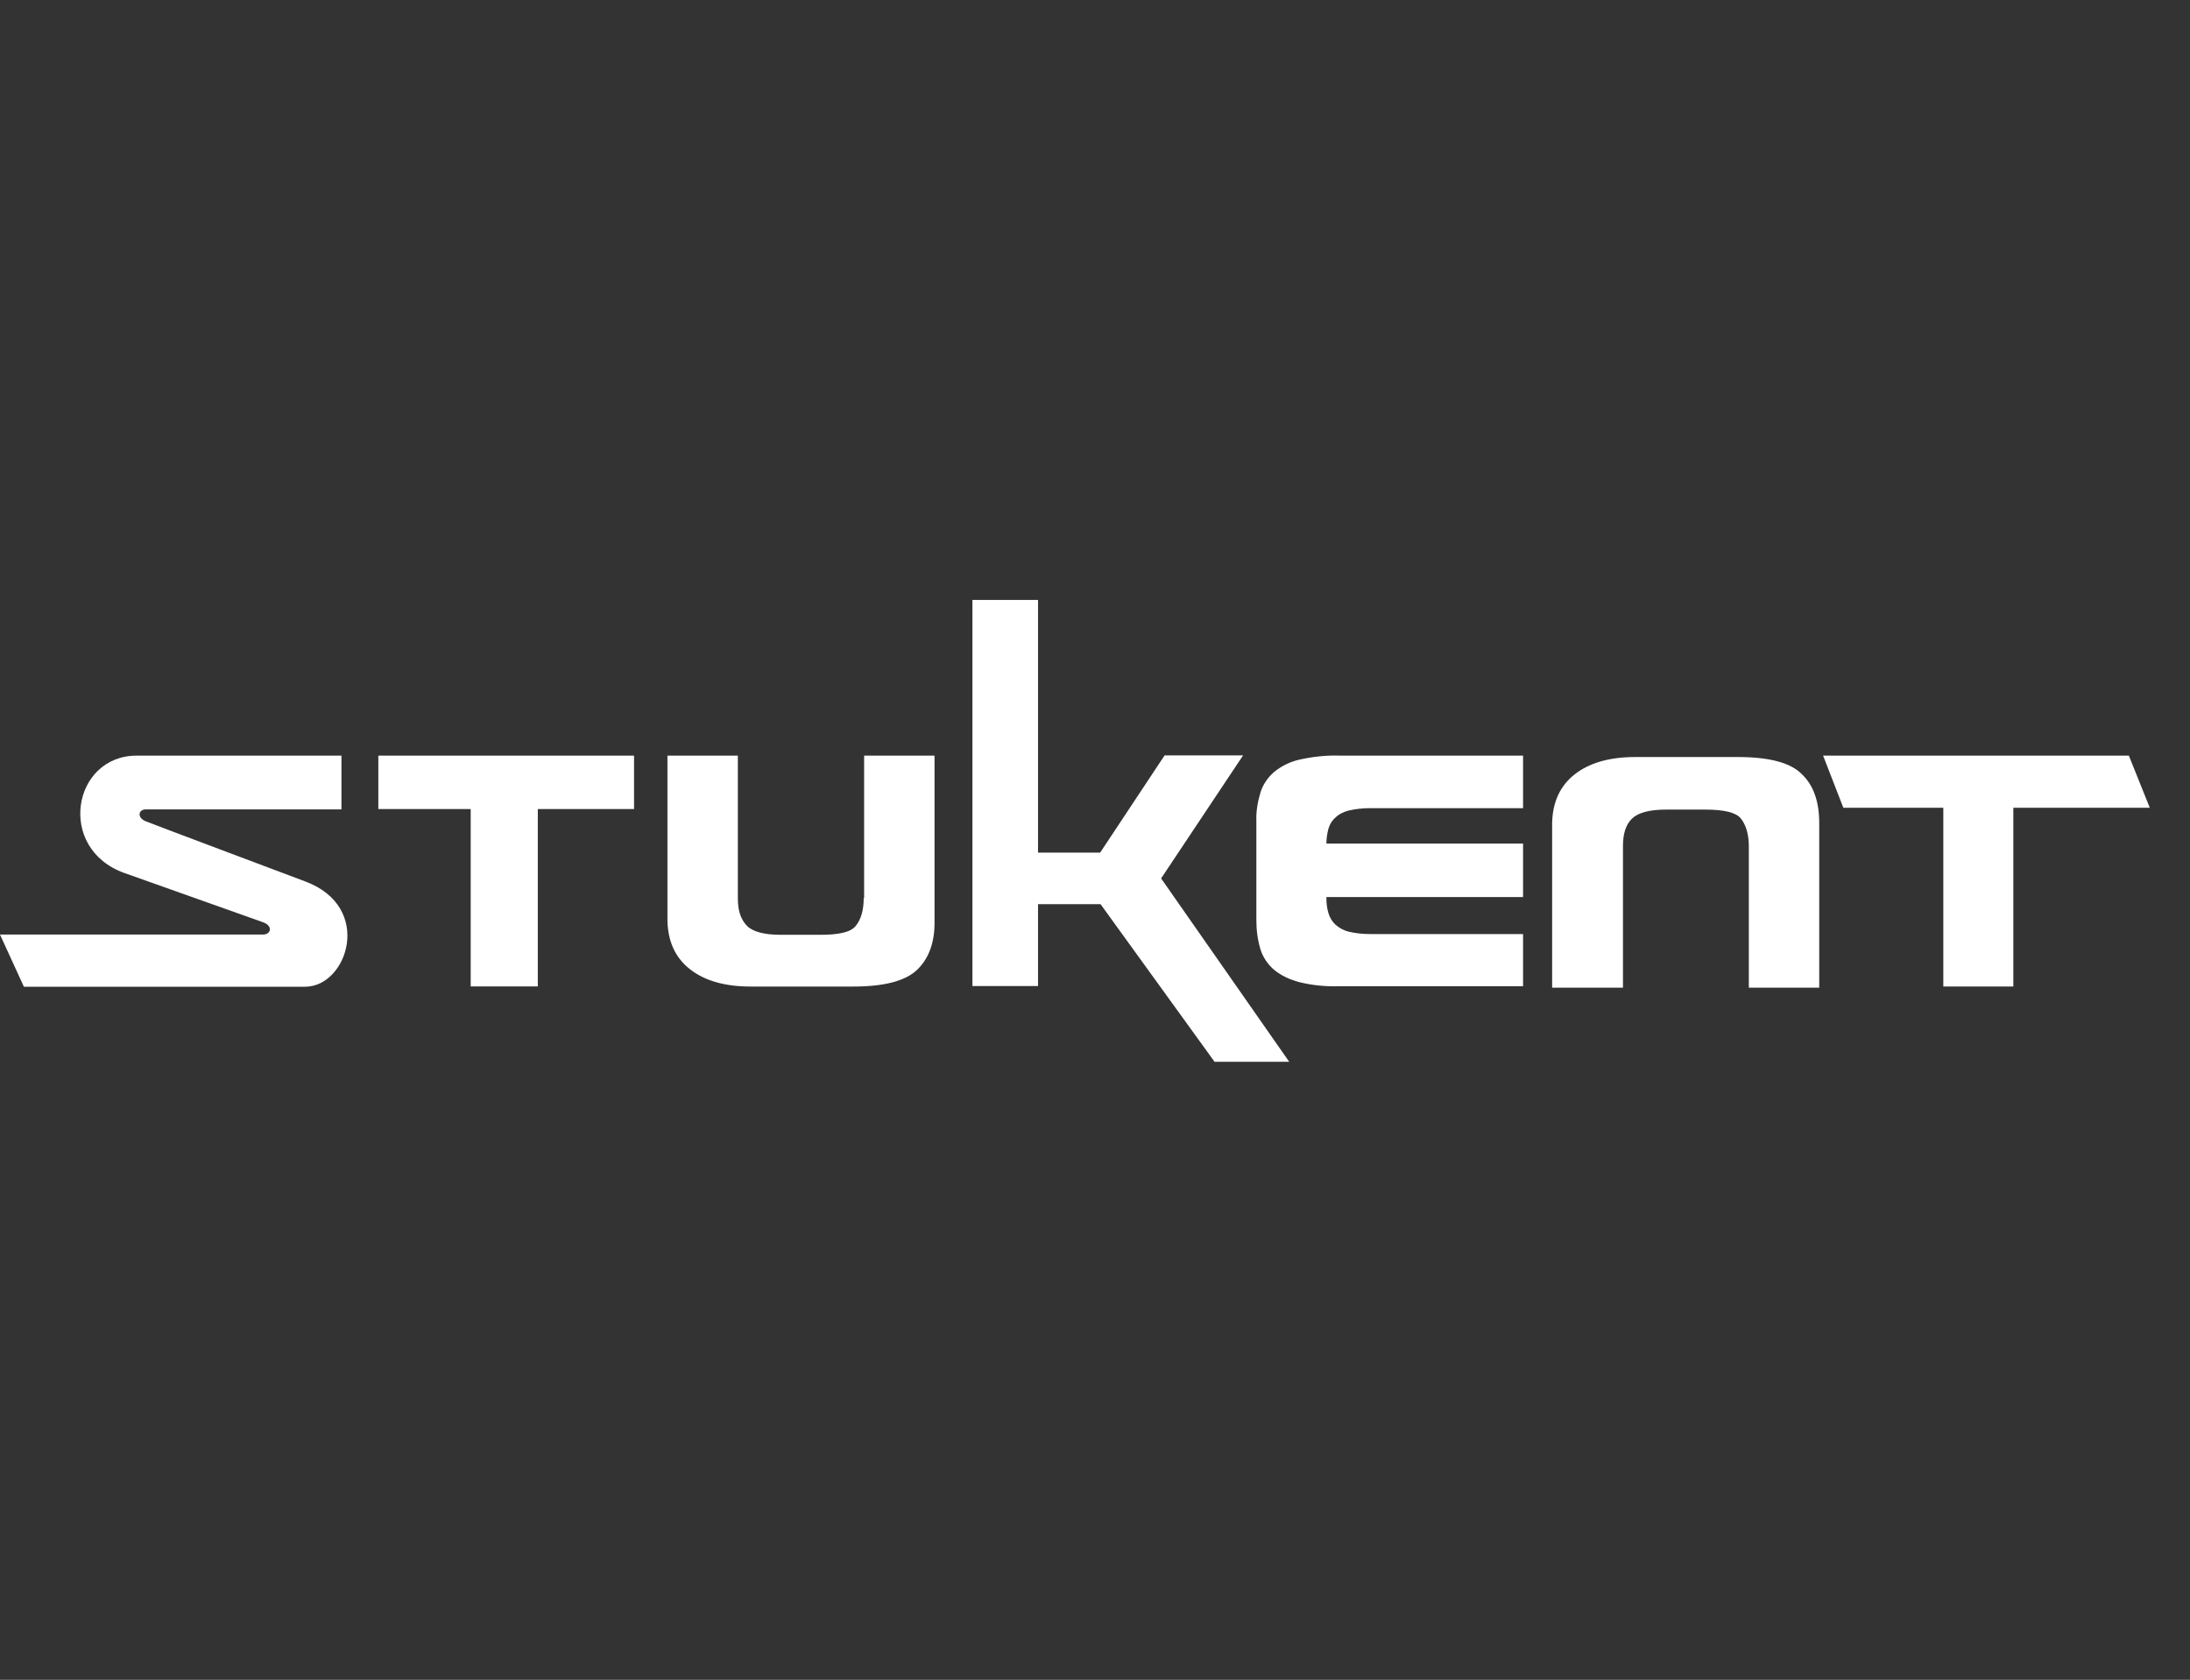
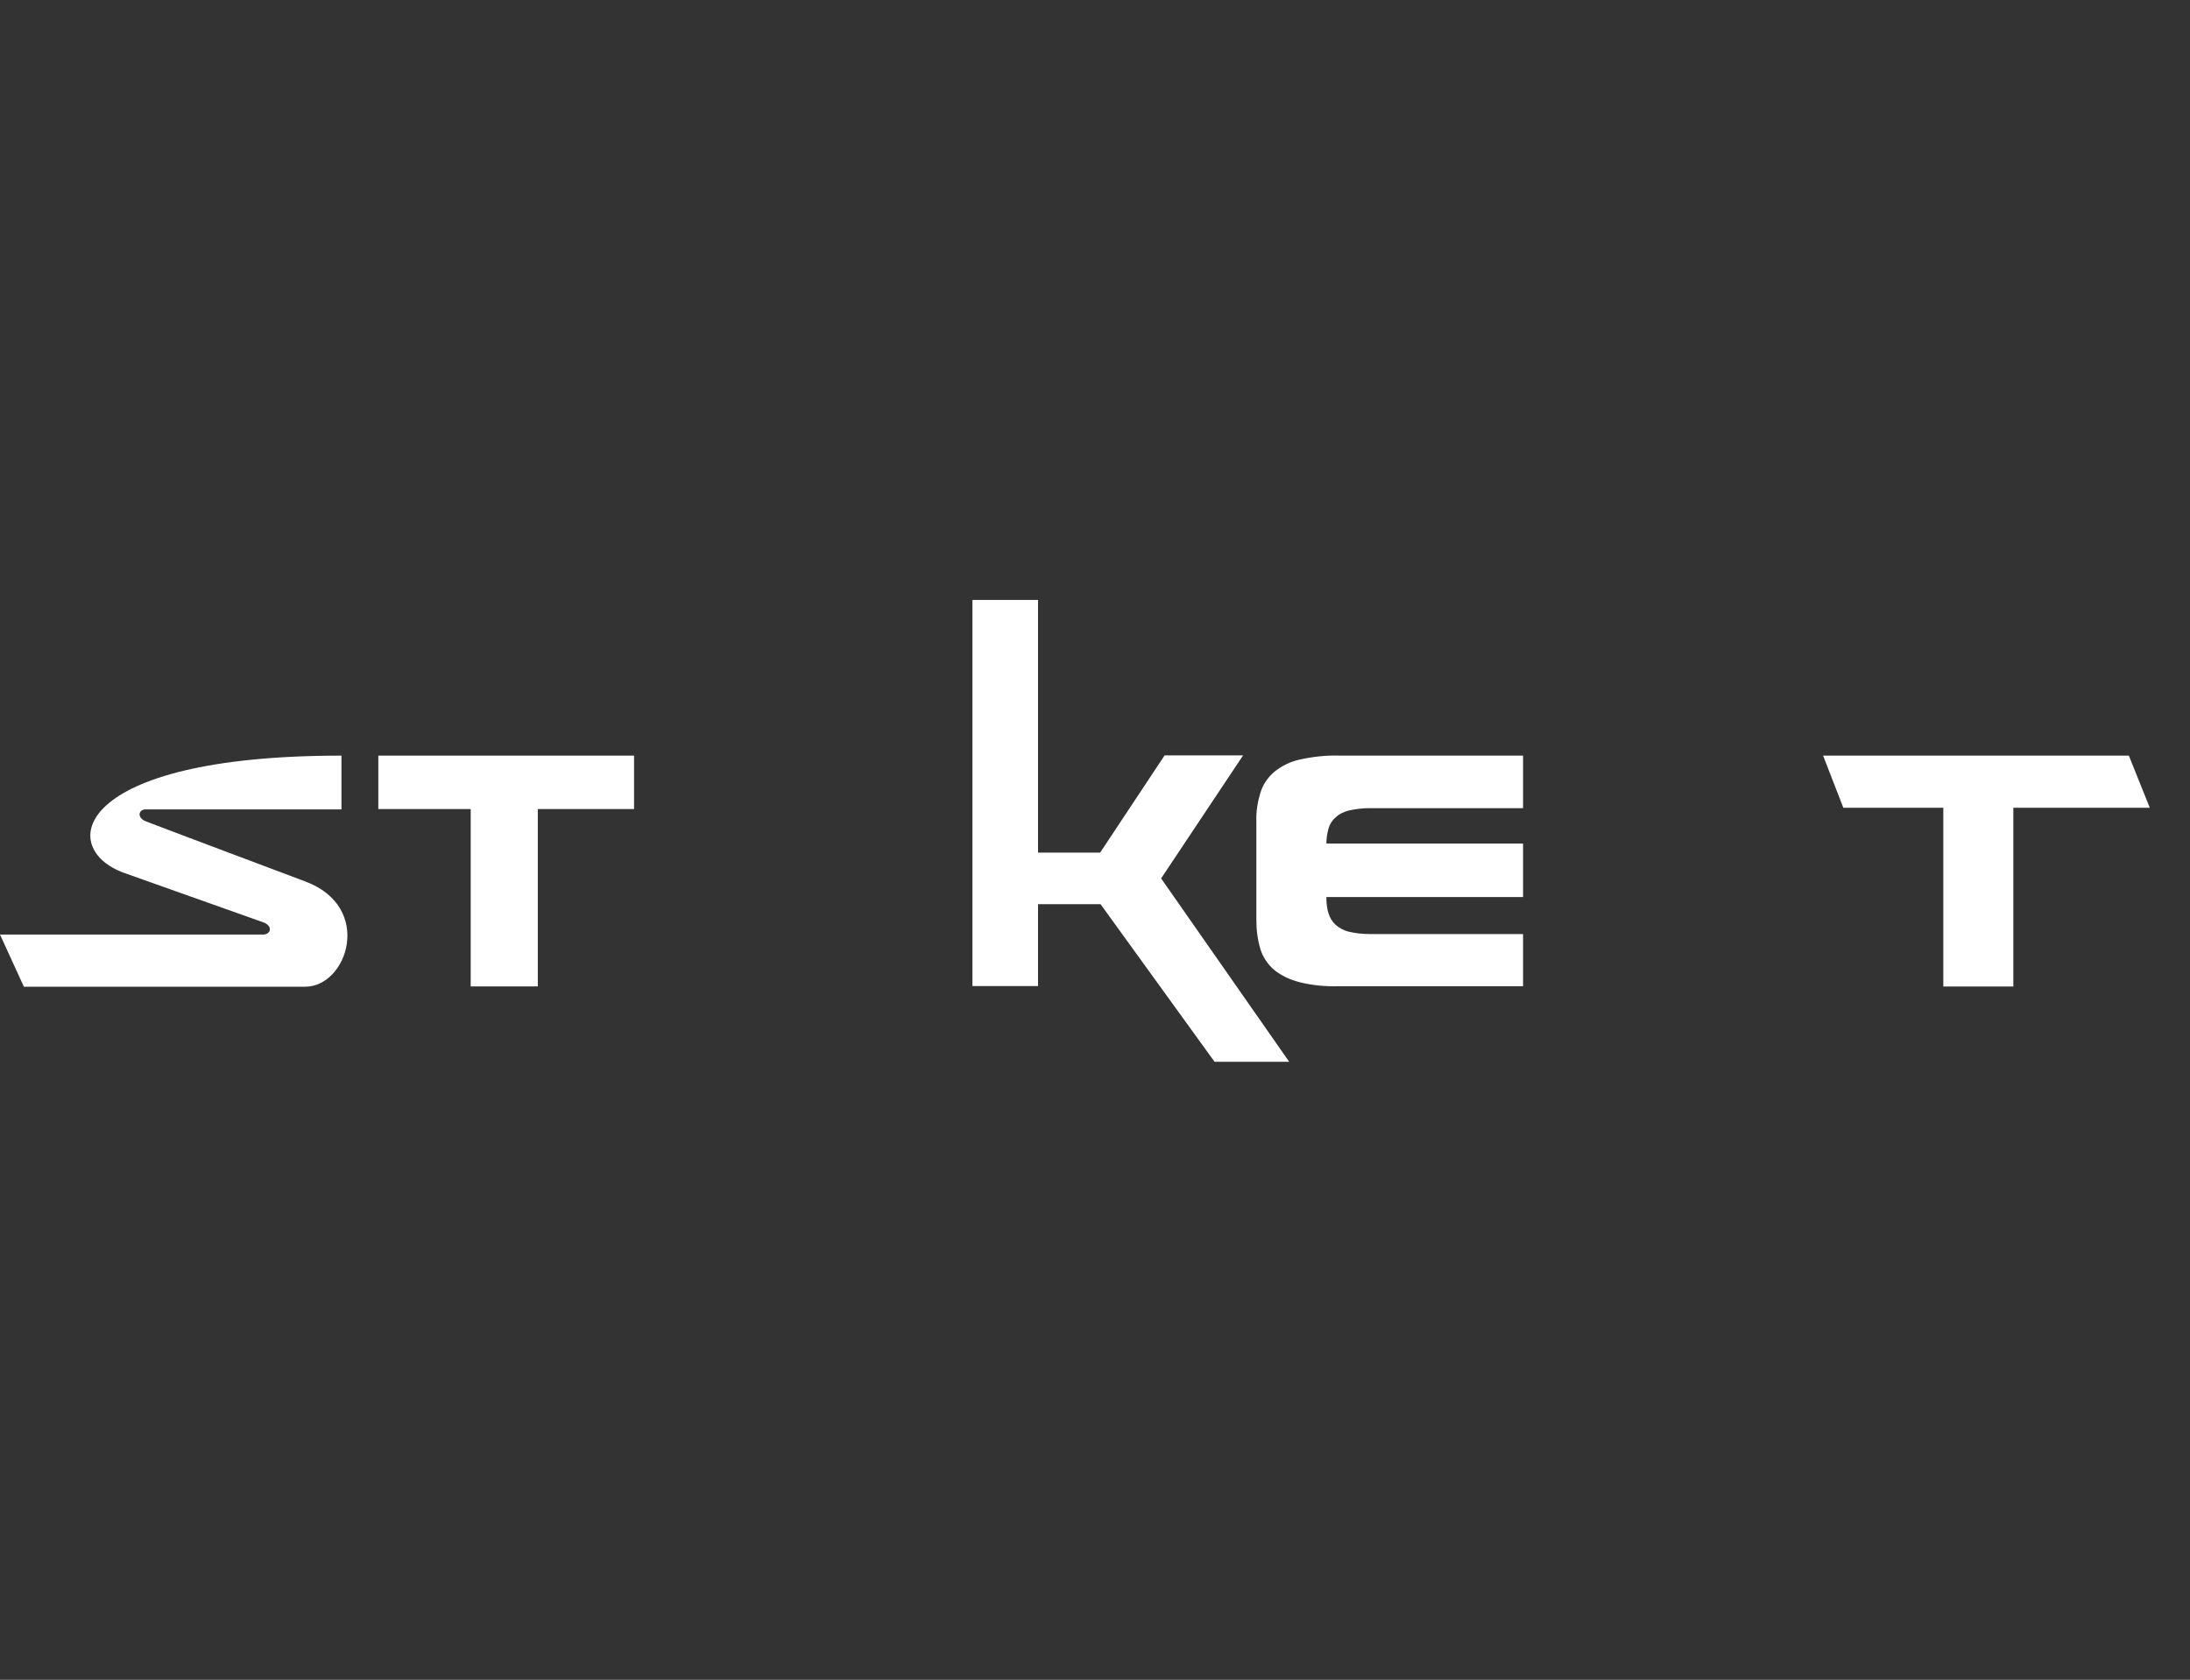
<svg xmlns="http://www.w3.org/2000/svg" width="73" height="56" viewBox="0 0 73 56" fill="none">
  <rect x="0" y="0" width="73" height="56" fill="#333333" stroke="none" />
  <path fill-rule="evenodd" clip-rule="evenodd" d="M32.414 20V32.871H34.601V30.142H36.685L40.485 35.396H42.973L38.704 29.283L41.436 25.182H38.82L36.672 28.423H34.601V20H32.414Z" fill="white" />
  <path fill-rule="evenodd" clip-rule="evenodd" d="M12.611 26.971H15.69V32.884H17.927V26.971H21.135V25.19H12.611V26.971Z" fill="white" />
-   <path fill-rule="evenodd" clip-rule="evenodd" d="M28.79 29.942C28.79 30.353 28.696 30.658 28.521 30.871C28.345 31.083 27.954 31.163 27.334 31.163H26.025C25.459 31.163 25.081 31.056 24.892 30.857C24.69 30.645 24.595 30.353 24.595 29.955V25.189H22.248V30.685C22.262 31.375 22.504 31.919 22.99 32.304C23.476 32.689 24.15 32.888 25.013 32.888H28.44C29.478 32.888 30.193 32.702 30.584 32.317C30.976 31.932 31.165 31.388 31.151 30.685V25.189H28.804V29.942" fill="white" />
  <path fill-rule="evenodd" clip-rule="evenodd" d="M43.322 25.322C43.012 25.389 42.715 25.535 42.472 25.734C42.257 25.919 42.095 26.158 42.014 26.424C41.919 26.742 41.865 27.061 41.879 27.392V30.674C41.879 31.006 41.919 31.324 42.014 31.643C42.095 31.908 42.257 32.147 42.472 32.333C42.715 32.532 43.012 32.664 43.322 32.744C43.754 32.85 44.186 32.89 44.631 32.877H50.769V31.138H45.656C45.413 31.138 45.184 31.112 44.955 31.059C44.793 31.019 44.644 30.939 44.509 30.82C44.401 30.714 44.321 30.581 44.28 30.435C44.226 30.262 44.213 30.09 44.213 29.904H50.769V28.122H44.213C44.213 27.95 44.24 27.791 44.28 27.631C44.321 27.485 44.401 27.353 44.509 27.26C44.631 27.14 44.793 27.061 44.955 27.021C45.184 26.968 45.427 26.941 45.656 26.941H50.769V25.189H44.631C44.186 25.176 43.74 25.229 43.322 25.322Z" fill="white" />
-   <path fill-rule="evenodd" clip-rule="evenodd" d="M57.93 25.237H54.504C53.64 25.237 52.966 25.436 52.48 25.821C51.995 26.206 51.752 26.75 51.738 27.44V32.926H54.099V28.197C54.099 27.799 54.193 27.493 54.396 27.294C54.598 27.095 54.976 26.989 55.529 26.989H56.837C57.458 26.989 57.862 27.082 58.024 27.281C58.186 27.48 58.294 27.785 58.294 28.21V32.926H60.641V27.44C60.641 26.724 60.452 26.18 60.061 25.808C59.684 25.423 58.969 25.237 57.93 25.237Z" fill="white" />
-   <path fill-rule="evenodd" clip-rule="evenodd" d="M10.172 29.383C10.172 29.383 5.16 27.501 4.858 27.379C4.557 27.256 4.613 26.982 4.858 26.982H11.382V25.19H4.557C2.411 25.19 1.871 28.295 4.152 29.105C6.433 29.914 8.425 30.624 8.766 30.744C9.108 30.863 9.035 31.155 8.766 31.155H0L0.796 32.894H10.172C11.583 32.894 12.466 30.239 10.172 29.383Z" fill="white" />
+   <path fill-rule="evenodd" clip-rule="evenodd" d="M10.172 29.383C10.172 29.383 5.16 27.501 4.858 27.379C4.557 27.256 4.613 26.982 4.858 26.982H11.382V25.19C2.411 25.19 1.871 28.295 4.152 29.105C6.433 29.914 8.425 30.624 8.766 30.744C9.108 30.863 9.035 31.155 8.766 31.155H0L0.796 32.894H10.172C11.583 32.894 12.466 30.239 10.172 29.383Z" fill="white" />
  <path fill-rule="evenodd" clip-rule="evenodd" d="M71.66 26.929L70.962 25.19H60.77L61.445 26.929H64.777V32.887H67.111V26.929H71.66Z" fill="white" />
</svg>